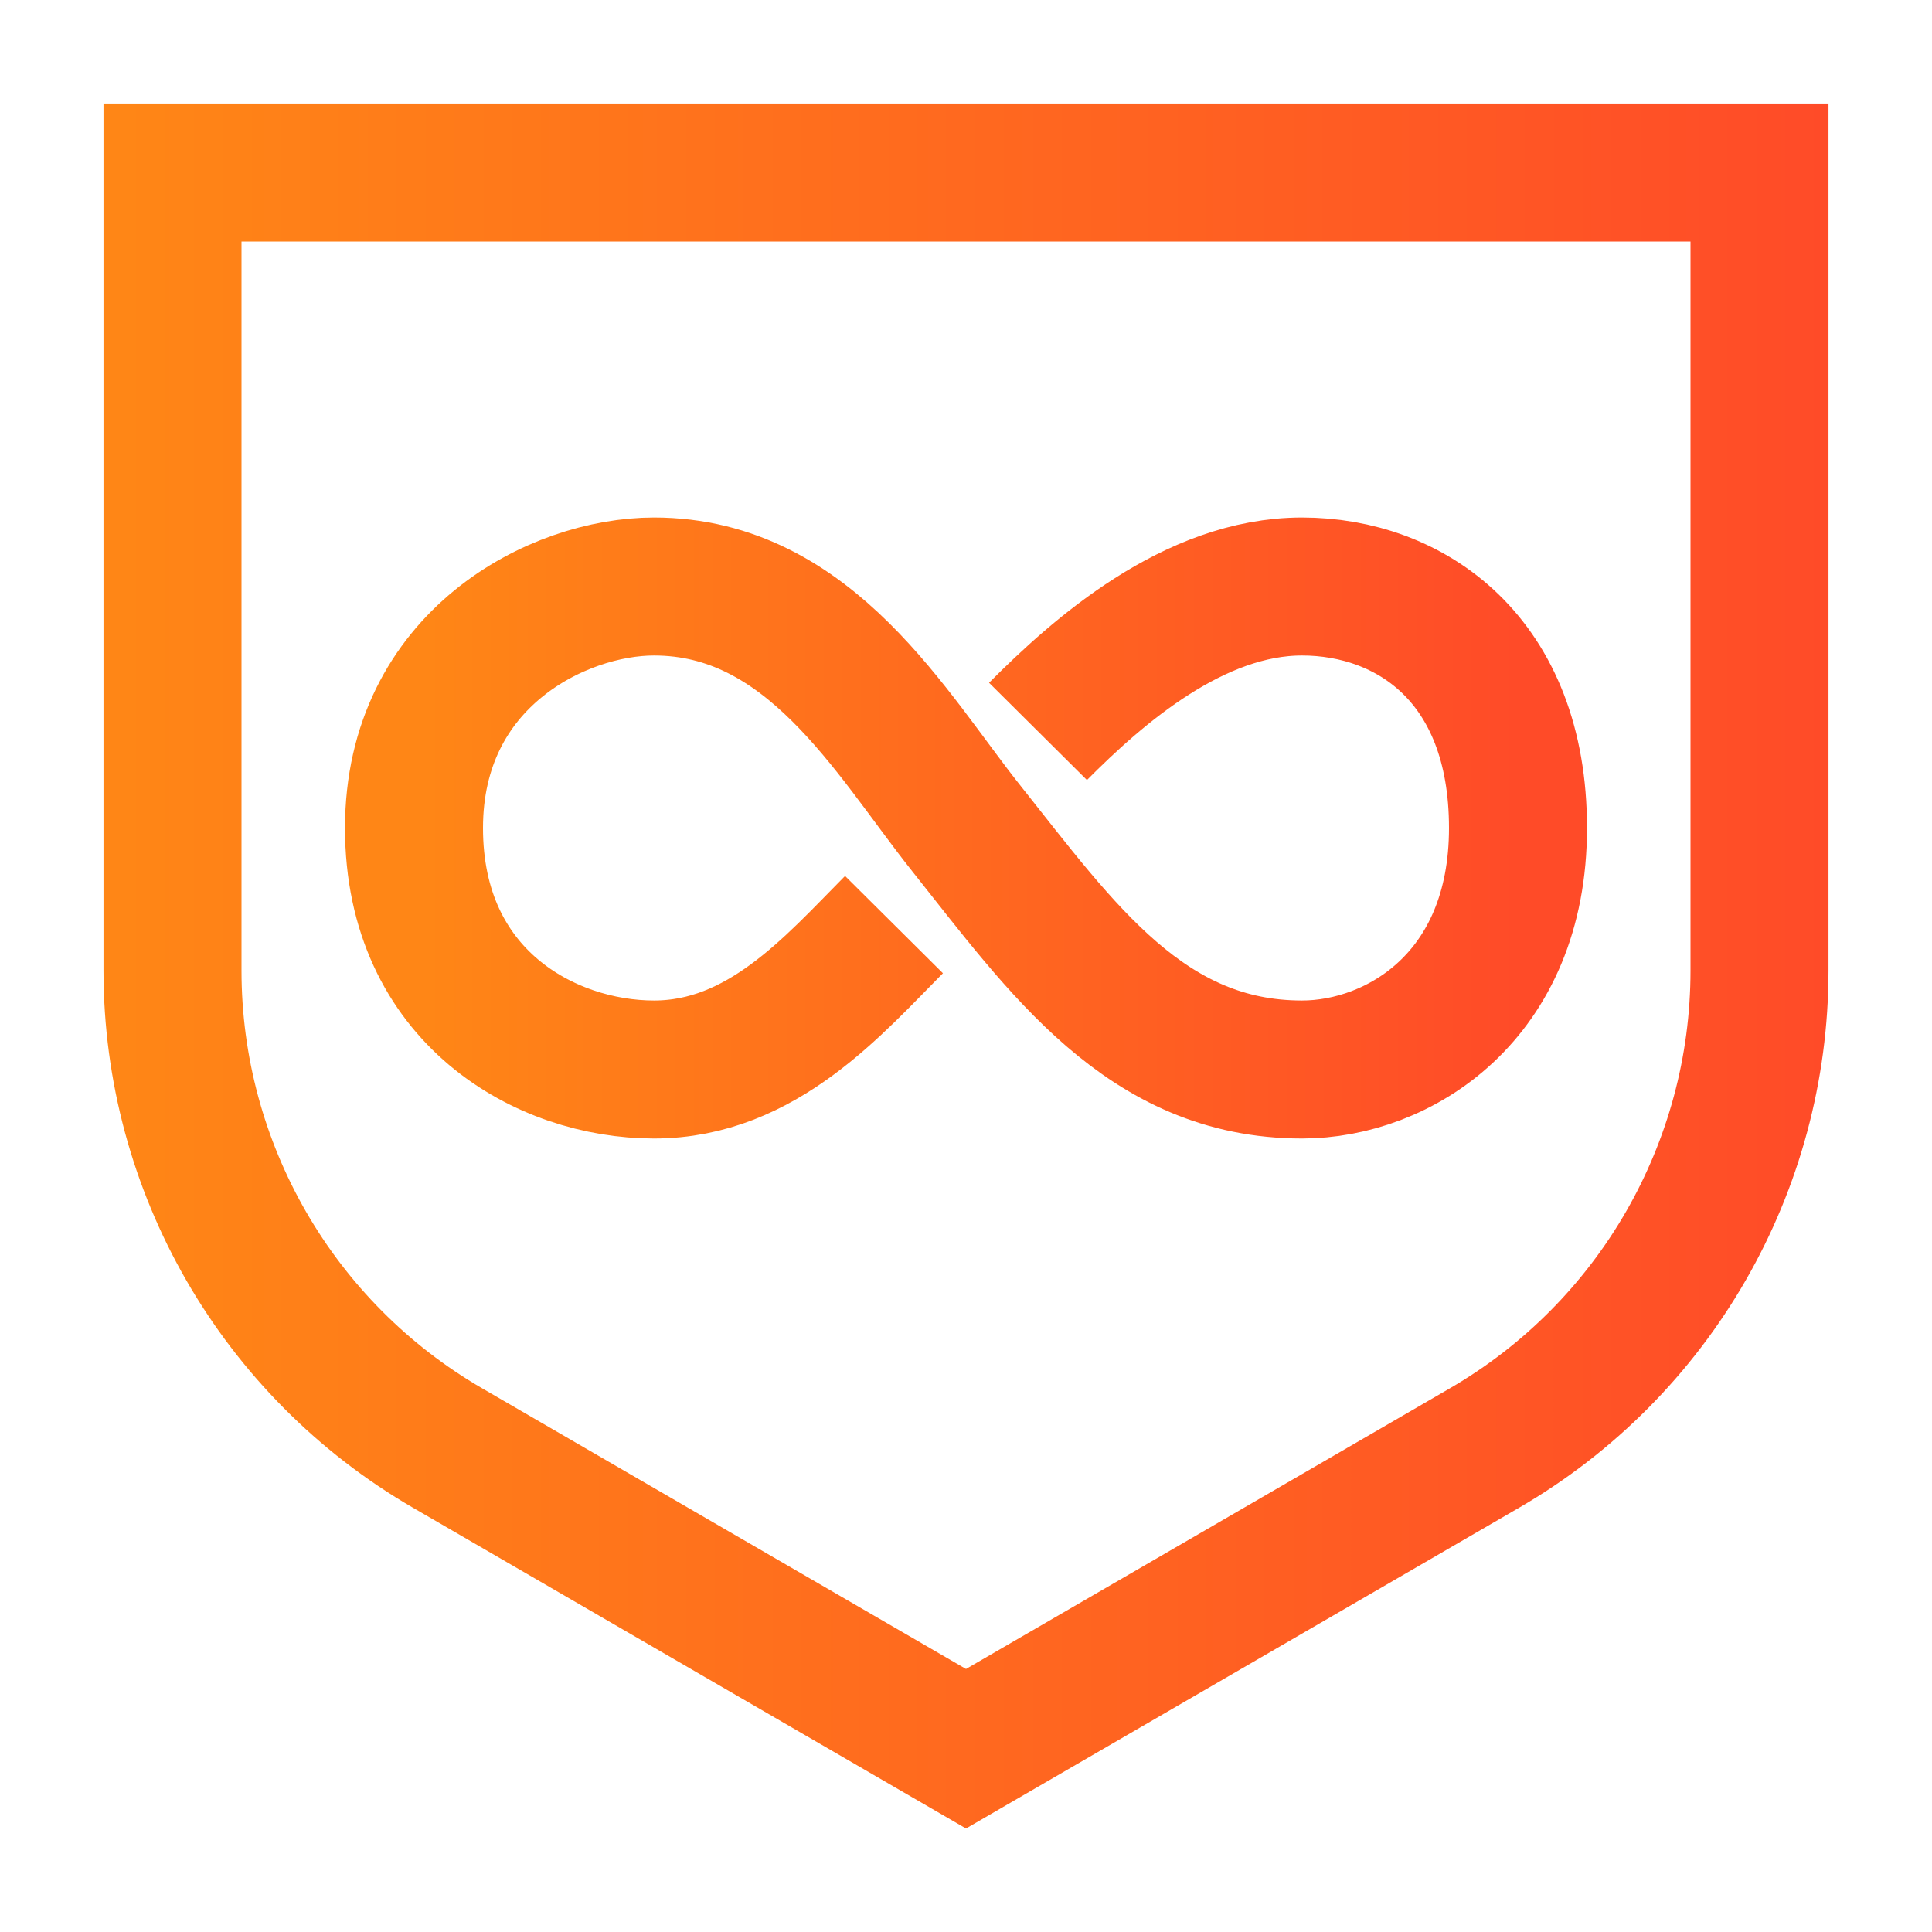
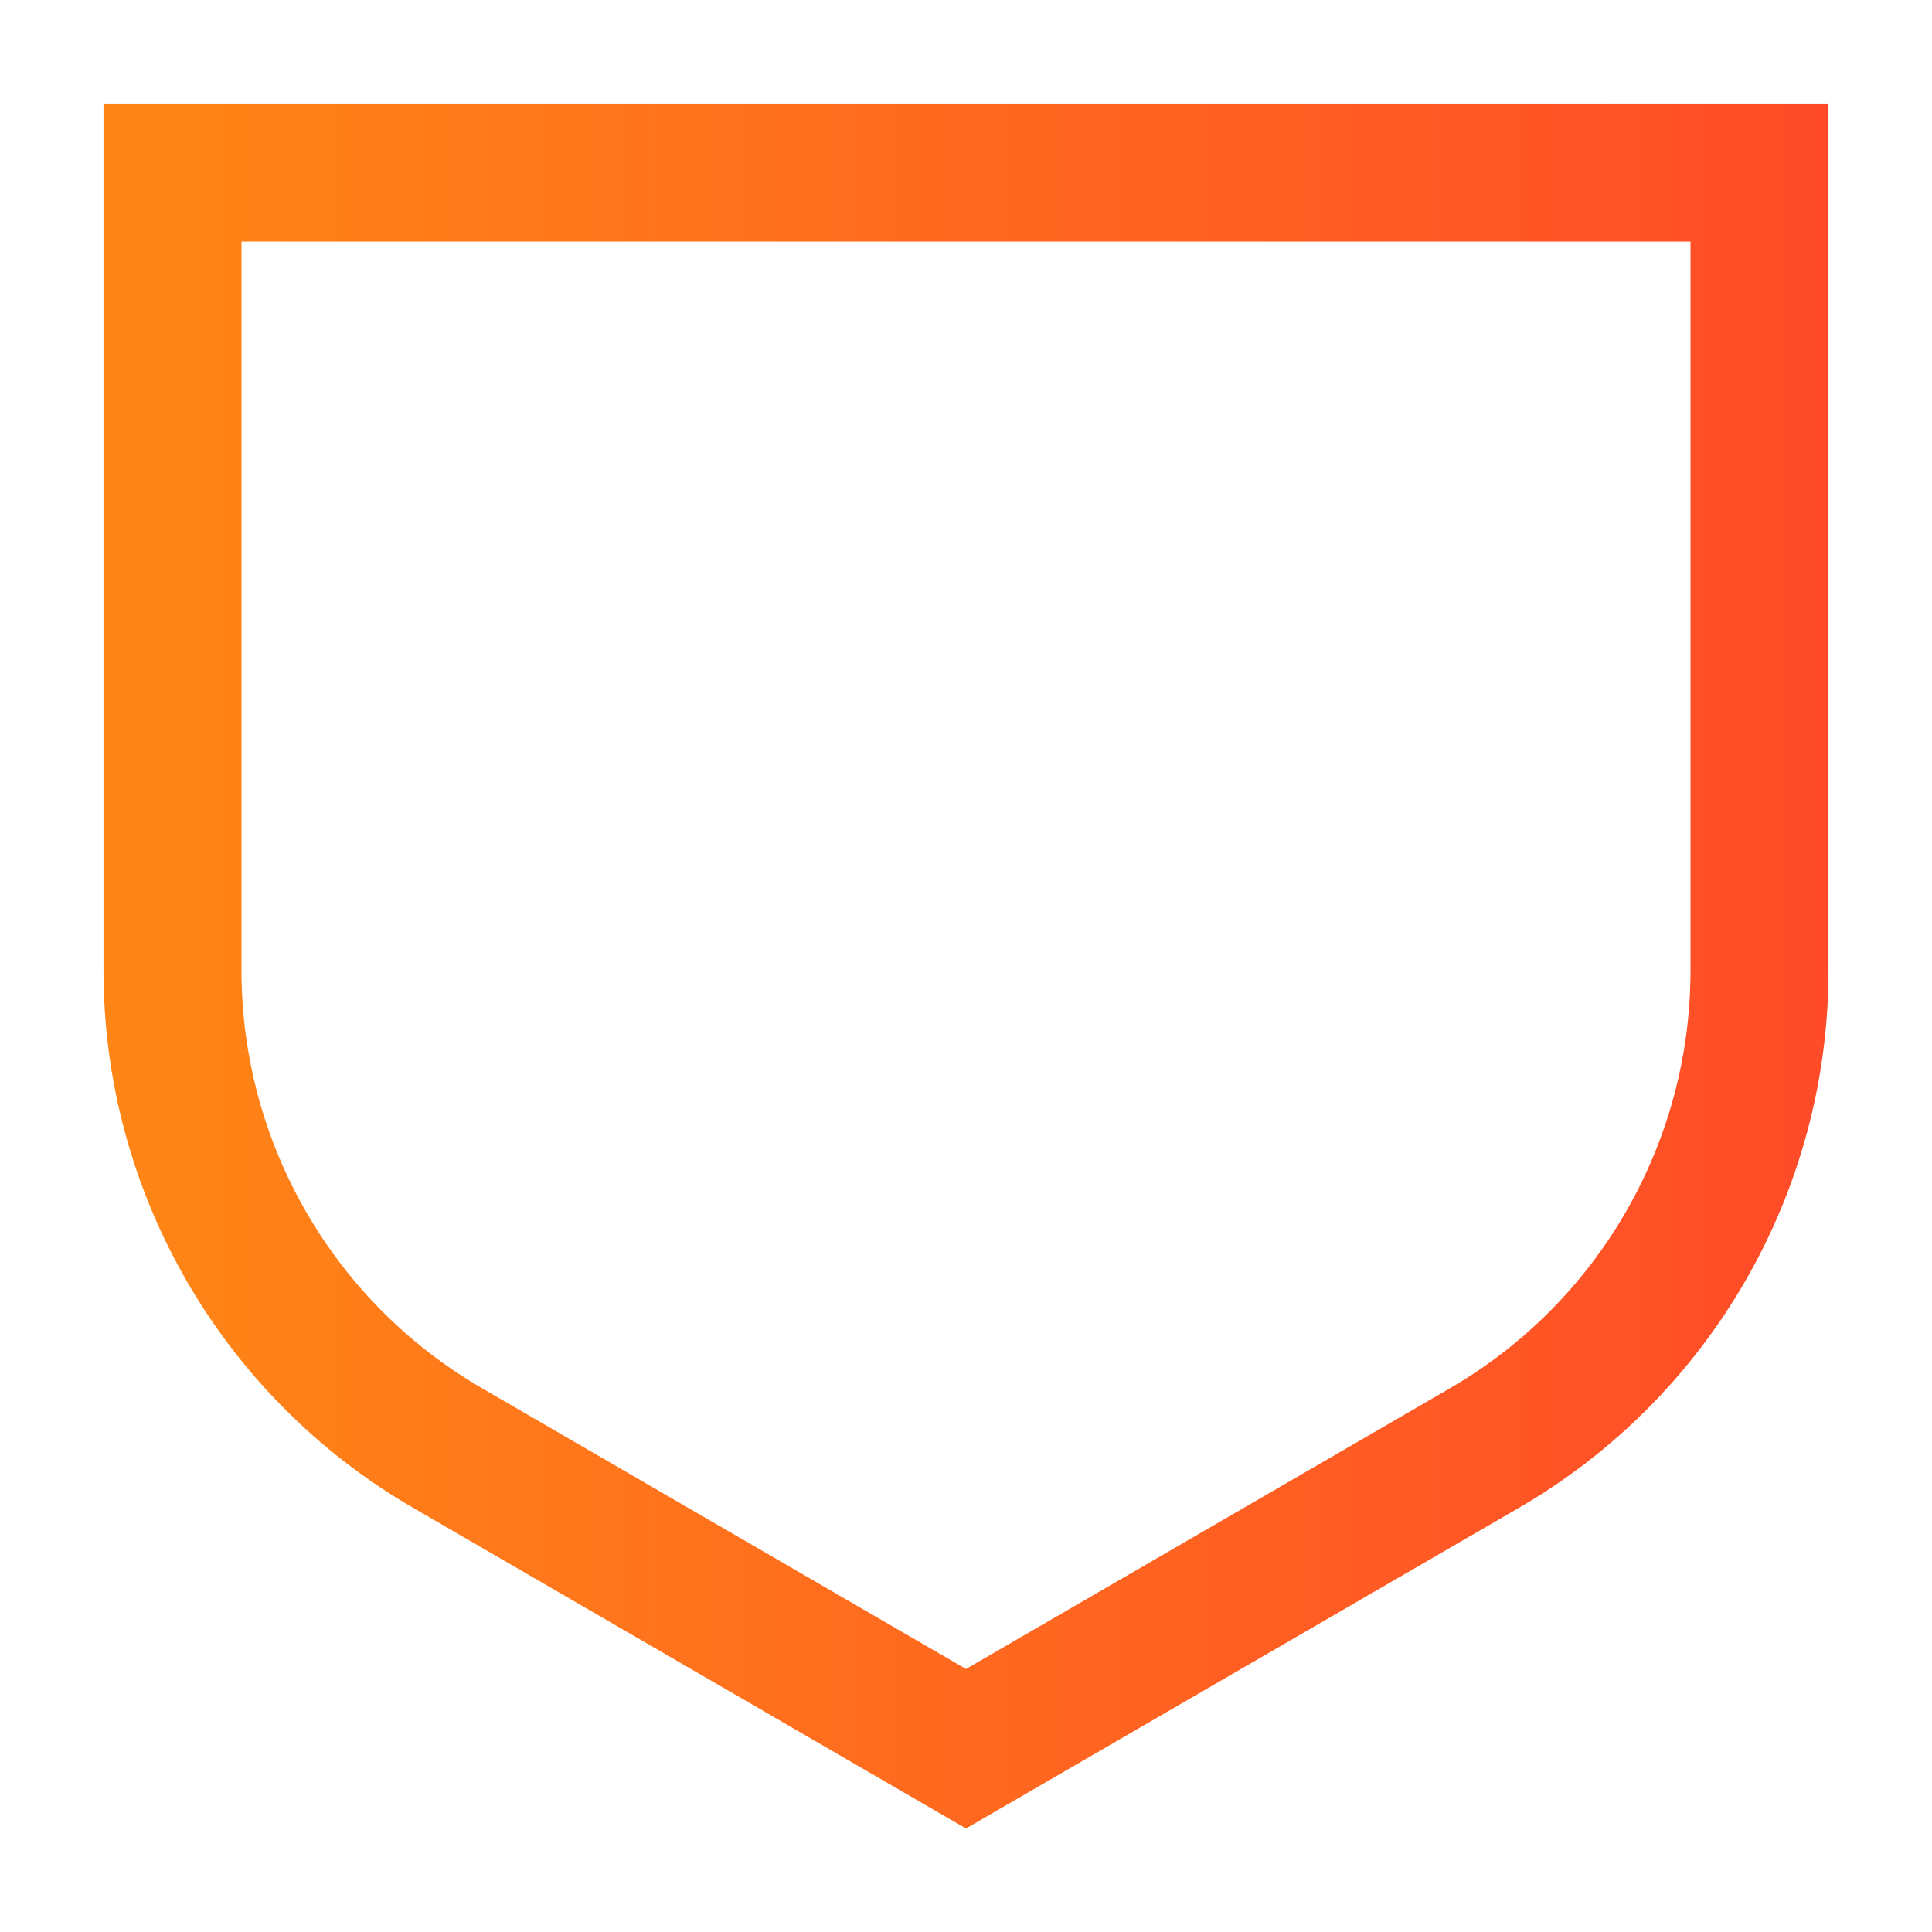
<svg xmlns="http://www.w3.org/2000/svg" width="56" height="56" viewBox="0 0 56 56" fill="none">
-   <path d="M25.913 26.8C24.174 28.55 22.087 31 18.956 31C15.826 31 12 28.9 12 24C12 19.1 16.174 17 18.956 17C23.478 17 25.827 21.267 28 24C30.783 27.5 33.217 31 37.739 31C40.522 31 44 28.9 44 24C44 19.1 40.87 17 37.739 17C34.609 17 31.826 19.45 30.087 21.2" stroke="url(#paint0_linear_4_562)" stroke-width="4" />
  <path d="M5 5H51V28.131C51 33.836 47.962 39.11 43.028 41.972L28 50.688L12.973 41.972C8.038 39.11 5 33.836 5 28.131V5Z" stroke="url(#paint1_linear_4_562)" stroke-width="4" />
  <defs>
    <linearGradient id="paint0_linear_4_562" x1="44" y1="24.09" x2="12.341" y2="24.09" gradientUnits="userSpaceOnUse">
      <stop stop-color="#FF4B28" />
      <stop offset="1" stop-color="#FF8616" />
    </linearGradient>
    <linearGradient id="paint1_linear_4_562" x1="53" y1="28.322" x2="3.533" y2="28.322" gradientUnits="userSpaceOnUse">
      <stop stop-color="#FF4B28" />
      <stop offset="1" stop-color="#FF8616" />
    </linearGradient>
  </defs>
</svg>